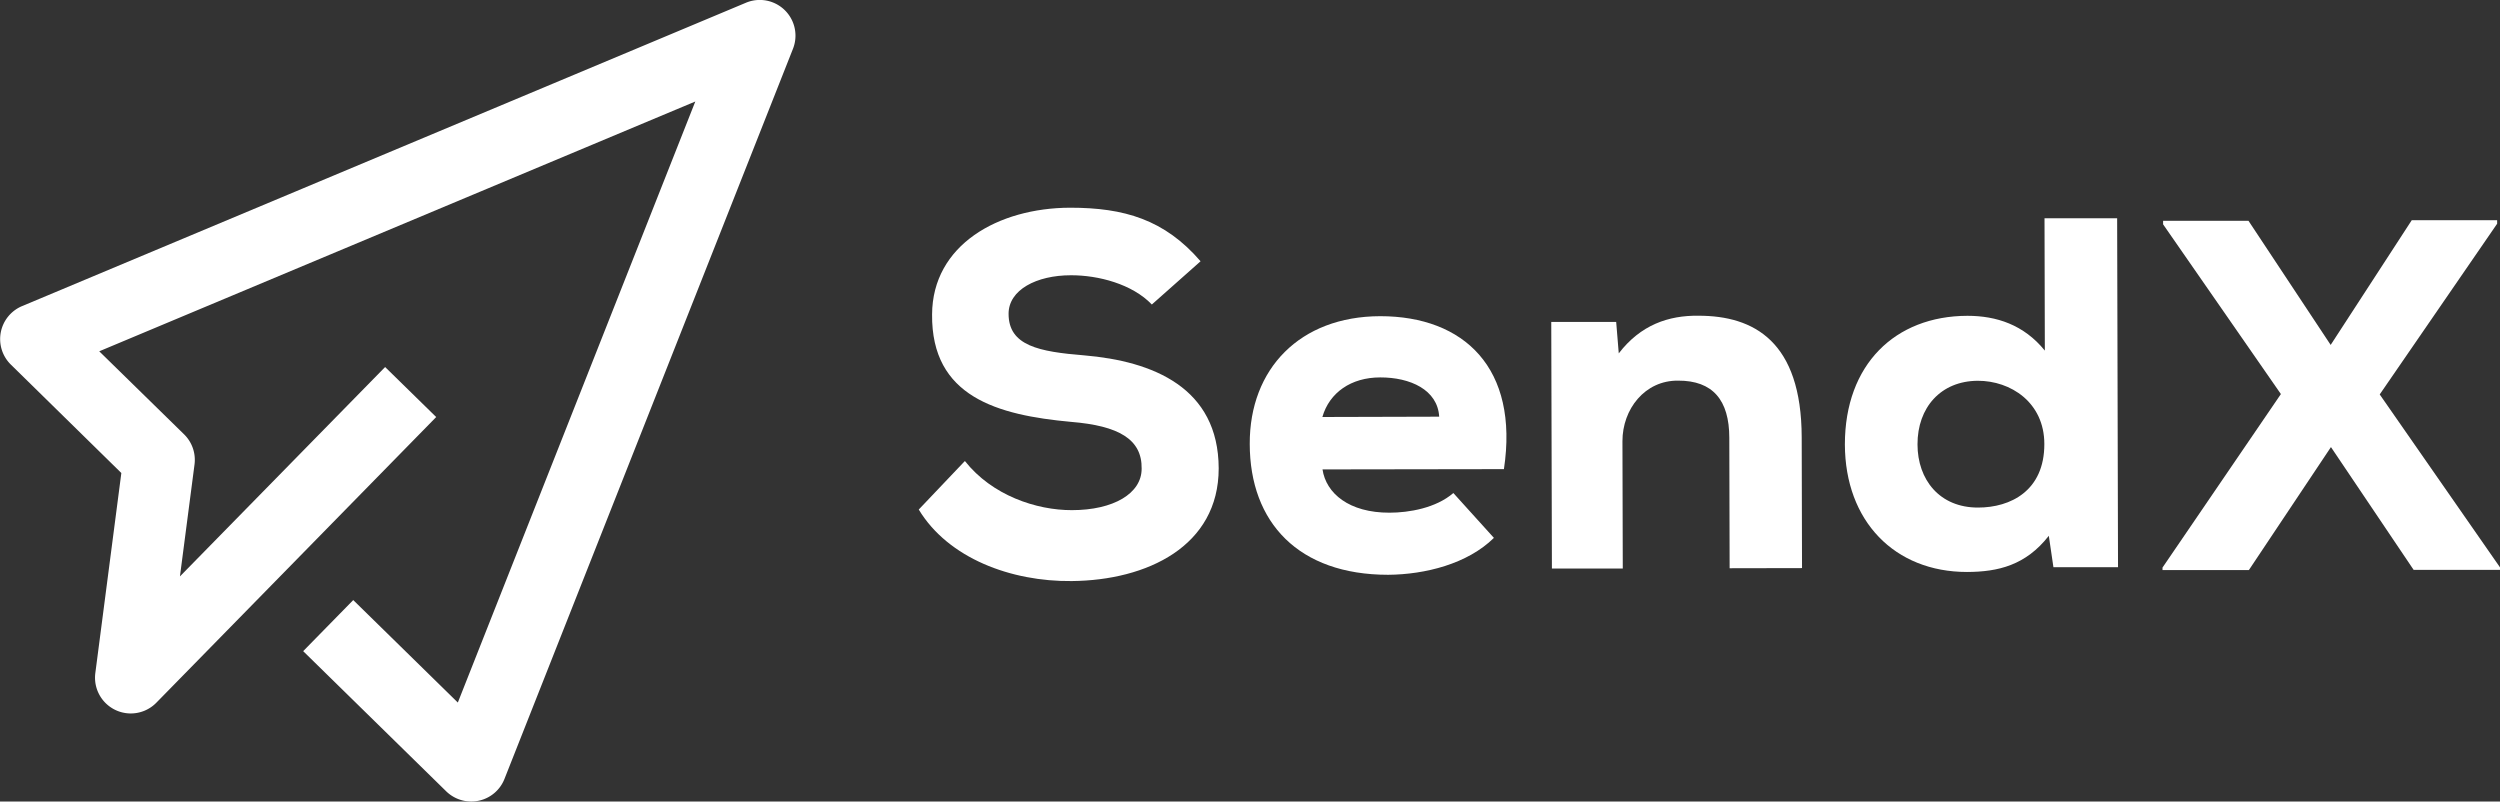
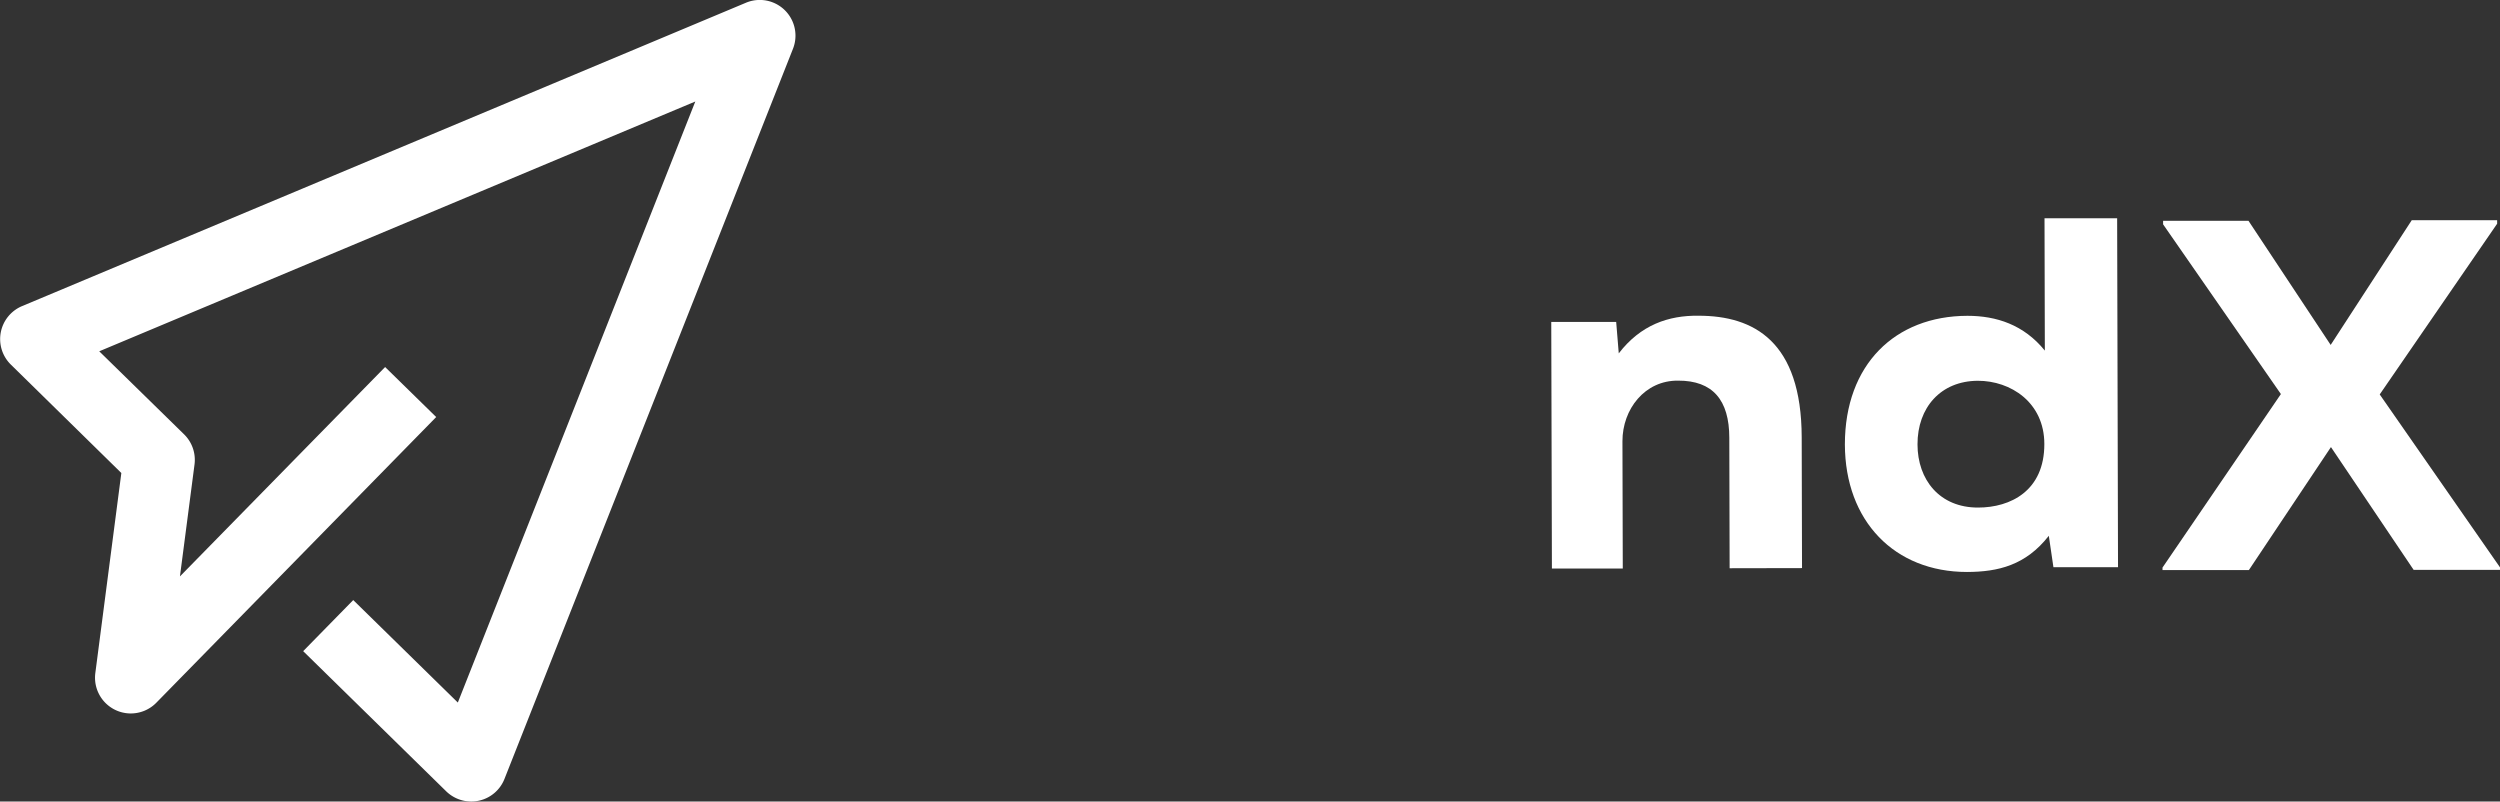
<svg xmlns="http://www.w3.org/2000/svg" viewBox="0 0 541.85 173.72">
  <rect x="0" y="0" width="541.85" height="173.72" fill="#333333" stroke="none" />
  <defs>
    <style>.cls-1{fill:#fff;}</style>
  </defs>
  <g id="Layer_2" data-name="Layer 2">
    <g id="Layer_1-2" data-name="Layer 1">
      <path class="cls-1" d="M23.17,94l.25-.14-.26.13Z" />
-       <path class="cls-1" d="M249.65,66c-4.23-4.43-11.59-6.36-17.54-6.34-7.47,0-13.52,3.17-13.51,8.36,0,6.93,6.63,8.21,16.37,9,14.93,1.26,29.12,7,29.17,24.49,0,16.88-15.52,24.28-31.86,24.43-13.1.14-26.74-4.91-33.15-15.5l10-10.52c5.87,7.45,15.5,10.67,23.19,10.65,9,0,15.14-3.61,15.12-9,.1-6.38-5-9.29-15.28-10.13-16-1.47-30.31-5.44-30.14-23.29.07-15.05,14.33-23.09,29.91-23.13,11.69,0,20.46,2.54,28.28,11.61Z" />
-       <path class="cls-1" d="M286.64,101.74c.77,5.19,5.76,9.4,14.52,9.38,4.22,0,10.06-1,13.84-4.26l8.79,9.72c-5.72,5.64-14.91,7.94-22.92,8-19.37,0-30-11.29-30-28.39-.05-16.23,10.85-27.62,28.28-27.66,18.18,0,30.11,11.28,26.81,33.15Zm25.29-11.43c-.34-5.84-6.3-8.53-12.79-8.51-6.28,0-11,3.27-12.53,8.58Z" />
      <path class="cls-1" d="M374.88,123.16l-.07-28.25c0-8.22-3.61-12.43-11.07-12.41-7.25-.09-12.1,6.2-12.09,13.12l.07,27.6-15.36,0-.14-53.45,14.07,0,.56,6.82c4.74-6.18,10.8-8.25,17.29-8.16,12,0,22.31,5.57,22.36,26.34l.07,28.36Z" />
      <path class="cls-1" d="M458.87,47.3l.19,75.64-14,0-1-6.81c-5,6.4-11,7.82-17.73,7.84-15.68,0-26.43-11-26.47-27.64,0-17.31,10.86-27.84,26.55-27.88,6.28,0,12.23,1.92,16.79,7.54l-.07-28.68Zm-43.27,49c0,7.69,4.8,13.73,13.13,13.71,7,0,14.38-3.61,14.36-13.78,0-9-7.29-13.72-14.43-13.7C420.65,82.57,415.58,88.32,415.6,96.32Z" />
      <path class="cls-1" d="M522.72,47.73l18.51,0v.76l-25.45,37,26.07,37.48v.54l-18.72,0L505.21,96.9l-17.79,26.66-18.72,0v-.54l25.66-37.61L468.83,48.62v-.76l18.51,0,17.81,26.9Z" />
      <path class="cls-1" d="M102.14,173.72a7.78,7.78,0,0,1-5.43-2.21l-31-30.38,10.85-11.07,22.67,22.21L150.7,22,21.51,76.14l18.39,18a7.74,7.74,0,0,1,2.26,6.53L39,124.93,83.47,79.55,94.54,90.39,33.88,152.31a7.75,7.75,0,0,1-13.22-6.42l5.64-43.37L2.33,79A7.75,7.75,0,0,1,4.75,66.36L161.66.6a7.74,7.74,0,0,1,10.2,10L109.34,168.82a7.72,7.72,0,0,1-5.59,4.73A7.41,7.41,0,0,1,102.14,173.72Z" />
    </g>
  </g>
</svg>